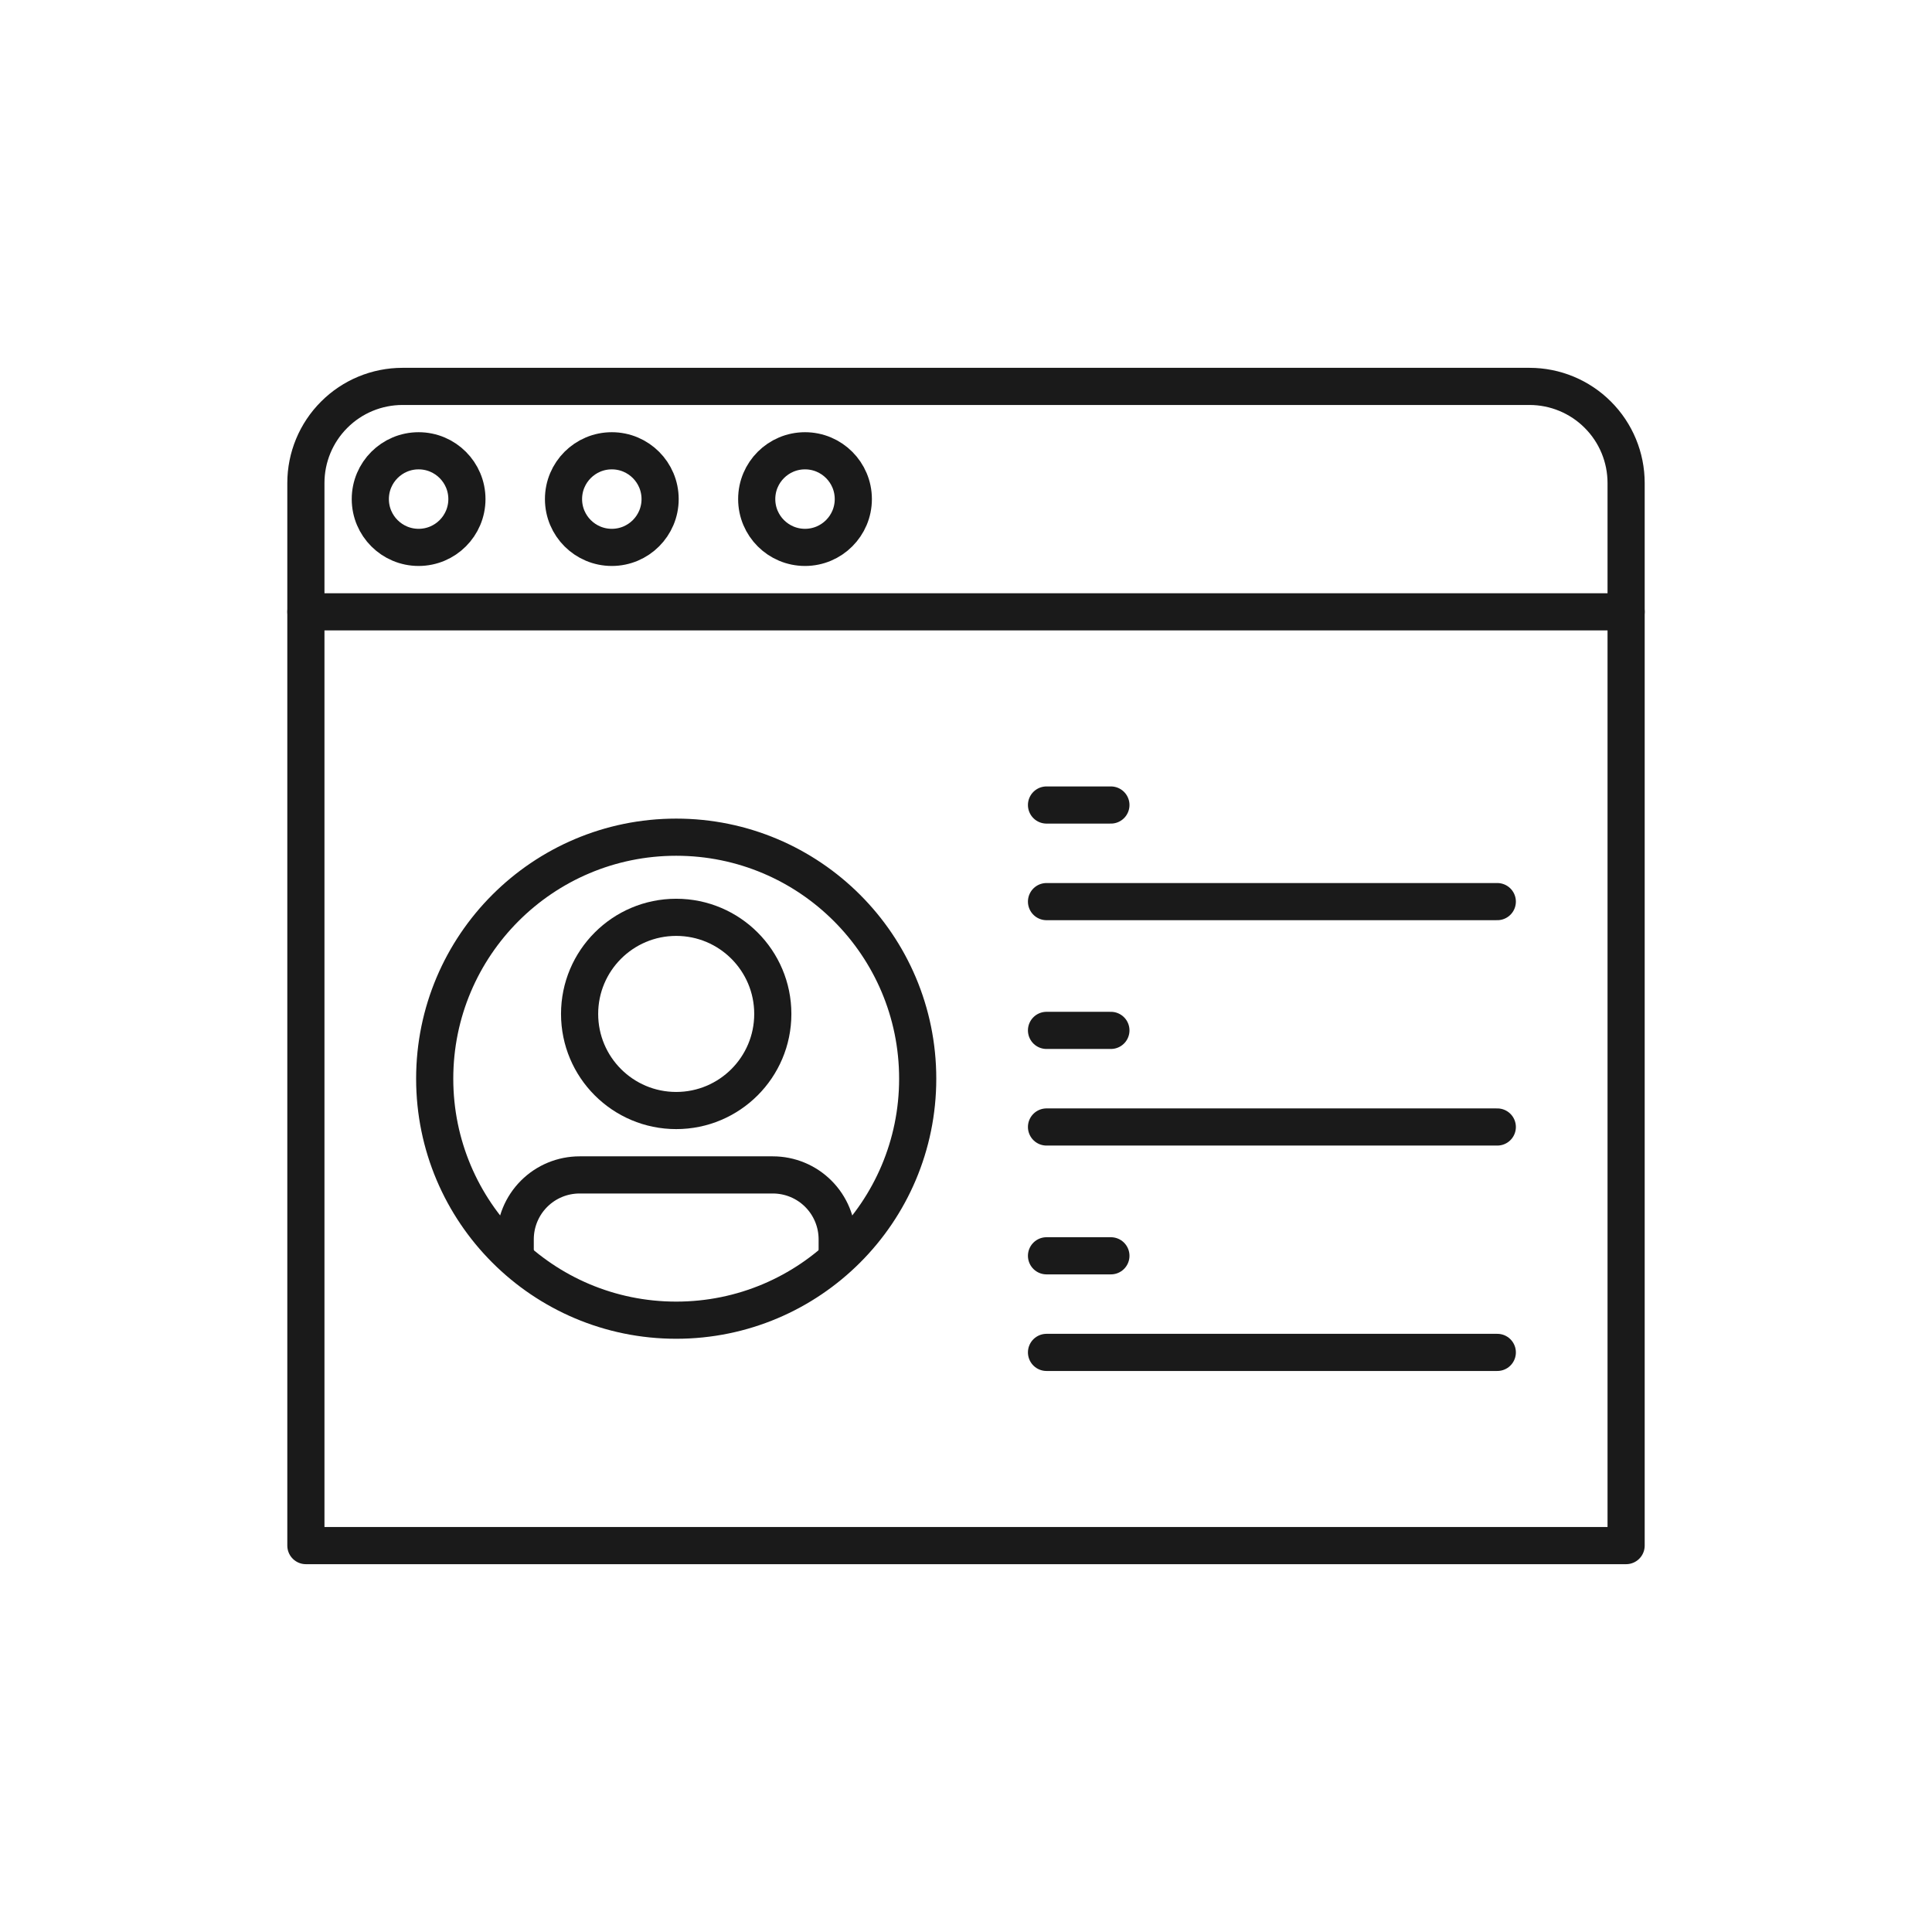
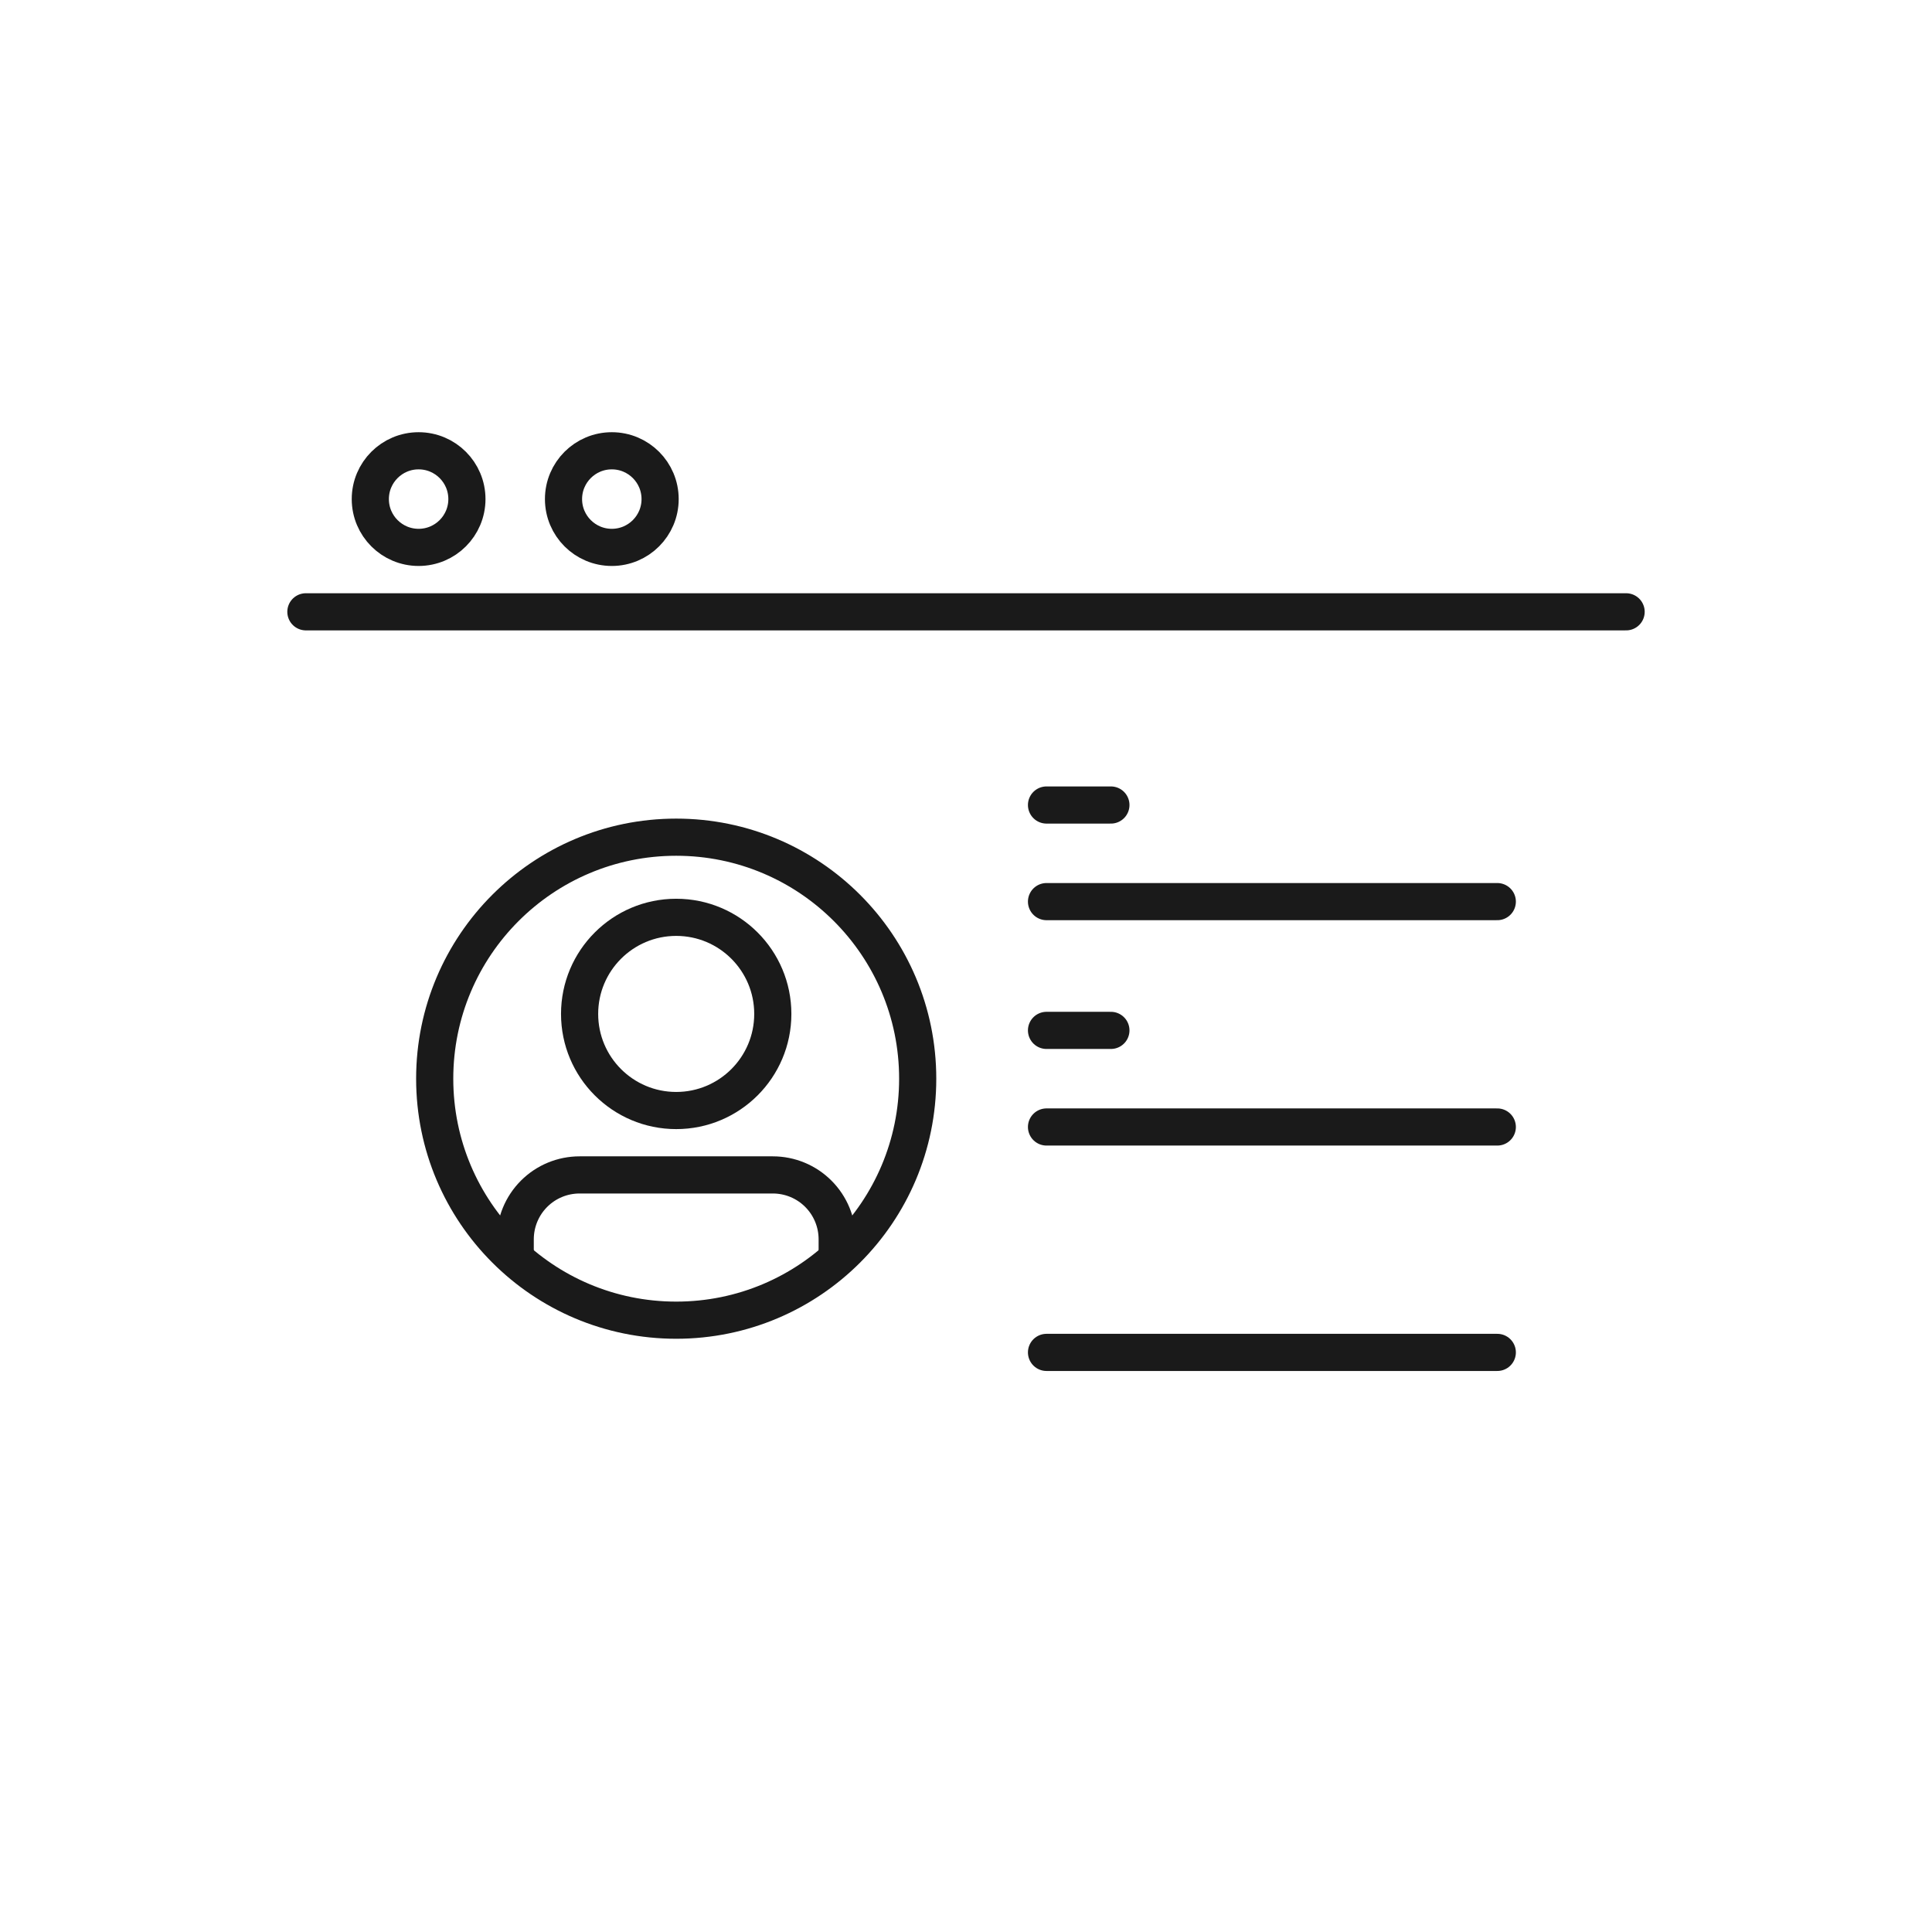
<svg xmlns="http://www.w3.org/2000/svg" width="52" height="52" viewBox="0 0 52 52" fill="none">
-   <path d="M10.833 10.4H41.167C41.856 10.4 42.518 10.674 43.005 11.162C43.493 11.649 43.767 12.31 43.767 13V41.6H8.233V13C8.233 12.31 8.507 11.649 8.995 11.162C9.482 10.674 10.144 10.4 10.833 10.4V10.4Z" stroke="#1A1A1A" stroke-linecap="round" stroke-linejoin="round" />
  <path d="M8.233 16.467H43.767" stroke="#1A1A1A" stroke-linecap="round" stroke-linejoin="round" />
  <path d="M11.267 14.733C11.985 14.733 12.567 14.151 12.567 13.433C12.567 12.715 11.985 12.133 11.267 12.133C10.549 12.133 9.967 12.715 9.967 13.433C9.967 14.151 10.549 14.733 11.267 14.733Z" stroke="#1A1A1A" stroke-miterlimit="10" stroke-linecap="round" />
  <path d="M16.467 14.733C17.185 14.733 17.767 14.151 17.767 13.433C17.767 12.715 17.185 12.133 16.467 12.133C15.749 12.133 15.167 12.715 15.167 13.433C15.167 14.151 15.749 14.733 16.467 14.733Z" stroke="#1A1A1A" stroke-miterlimit="10" stroke-linecap="round" />
-   <path d="M21.667 14.733C22.385 14.733 22.967 14.151 22.967 13.433C22.967 12.715 22.385 12.133 21.667 12.133C20.949 12.133 20.367 12.715 20.367 13.433C20.367 14.151 20.949 14.733 21.667 14.733Z" stroke="#1A1A1A" stroke-miterlimit="10" stroke-linecap="round" />
  <path d="M28.167 24.267H40.3" stroke="#1A1A1A" stroke-linecap="round" stroke-linejoin="round" />
  <path d="M28.167 21.667H29.9" stroke="#1A1A1A" stroke-linecap="round" stroke-linejoin="round" />
  <path d="M28.167 30.333H40.3" stroke="#1A1A1A" stroke-linecap="round" stroke-linejoin="round" />
  <path d="M28.167 27.733H29.9" stroke="#1A1A1A" stroke-linecap="round" stroke-linejoin="round" />
  <path d="M28.167 36.4H40.3" stroke="#1A1A1A" stroke-linecap="round" stroke-linejoin="round" />
-   <path d="M28.167 33.8H29.9" stroke="#1A1A1A" stroke-linecap="round" stroke-linejoin="round" />
  <path d="M18.2 35.533C21.79 35.533 24.7 32.623 24.7 29.033C24.7 25.444 21.79 22.533 18.2 22.533C14.61 22.533 11.7 25.444 11.7 29.033C11.7 32.623 14.61 35.533 18.2 35.533Z" stroke="#1A1A1A" stroke-linecap="round" stroke-linejoin="round" />
  <path d="M18.2 29.89C19.636 29.89 20.8 28.726 20.8 27.29C20.8 25.854 19.636 24.69 18.2 24.69C16.764 24.69 15.6 25.854 15.6 27.29C15.6 28.726 16.764 29.89 18.2 29.89Z" stroke="#1A1A1A" stroke-linecap="round" stroke-linejoin="round" />
  <path d="M13.867 33.829V33.356C13.867 32.897 14.049 32.456 14.374 32.131C14.699 31.805 15.14 31.623 15.6 31.623H20.8C21.26 31.623 21.701 31.805 22.026 32.131C22.351 32.456 22.533 32.897 22.533 33.356V33.826" stroke="#1A1A1A" stroke-linecap="round" stroke-linejoin="round" />
</svg>